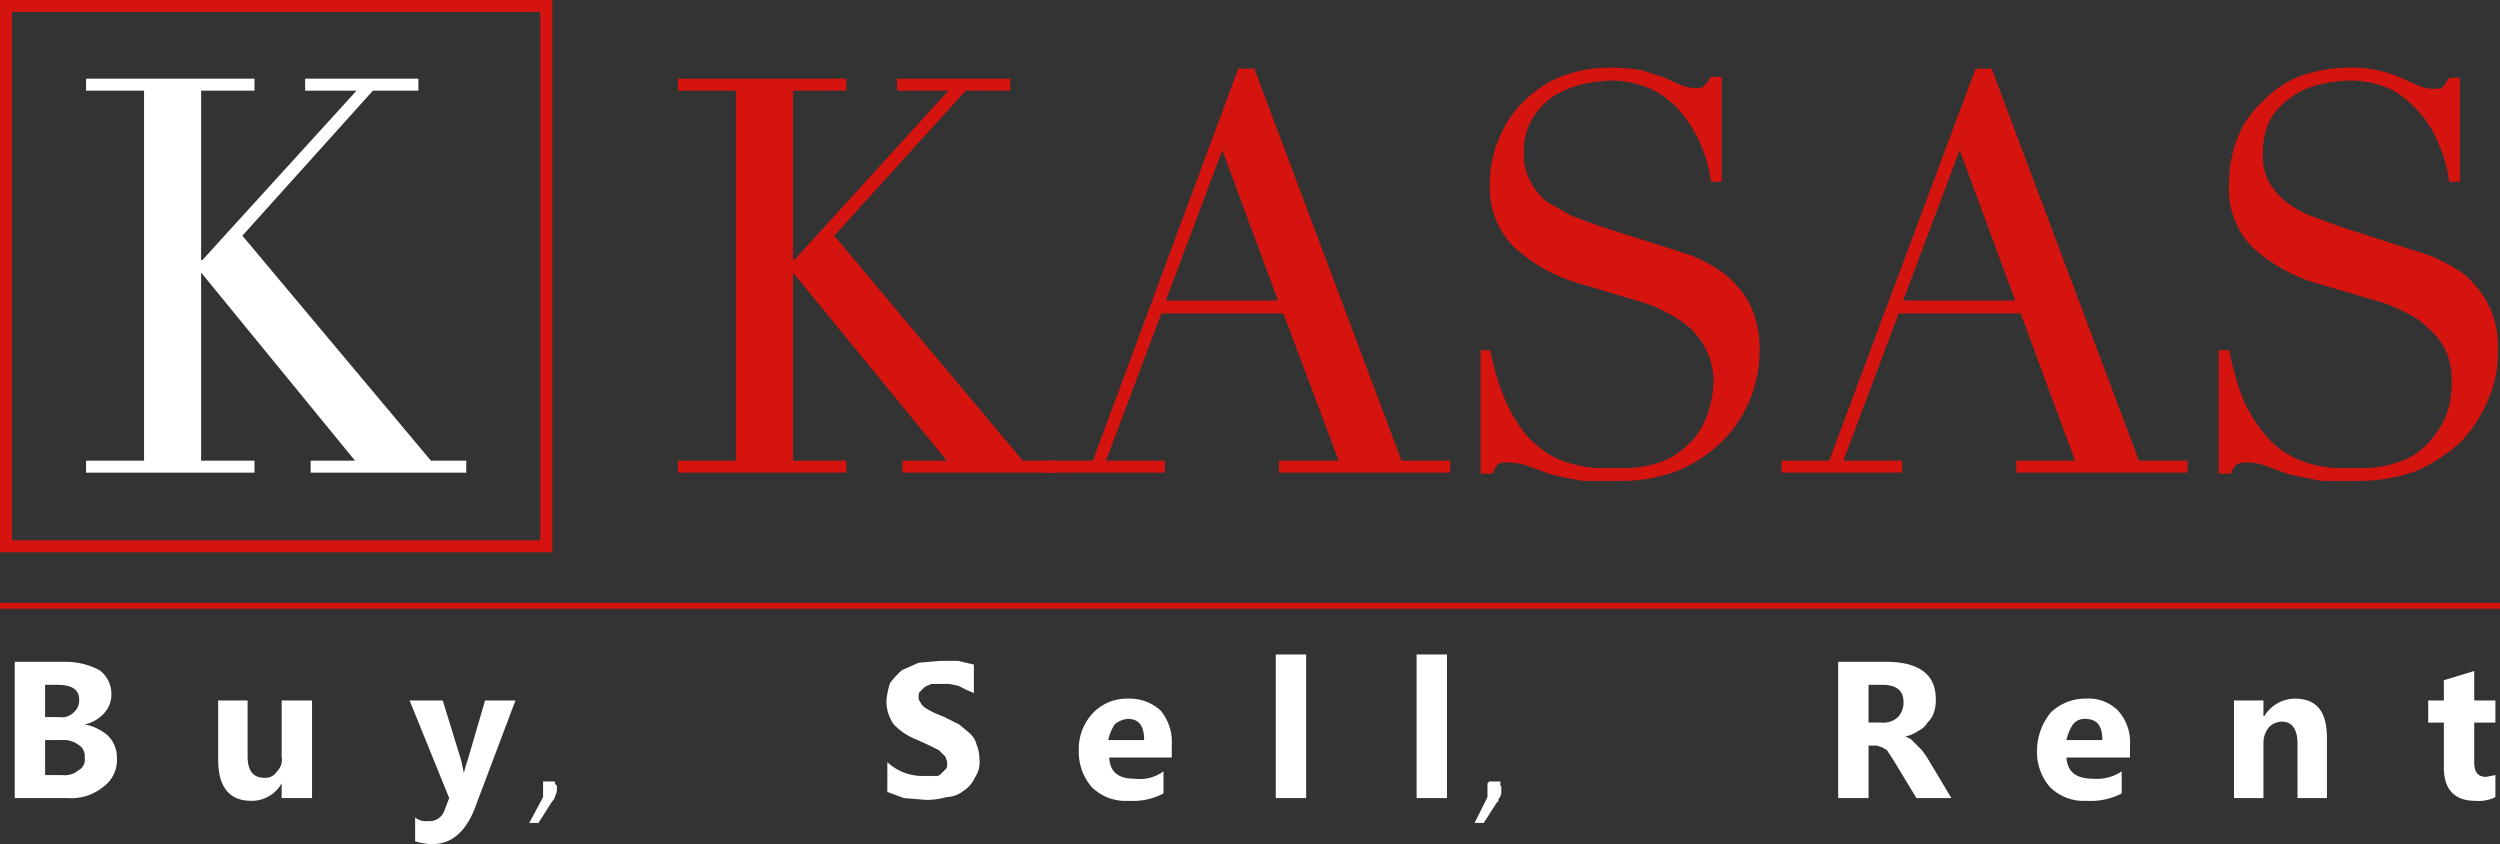
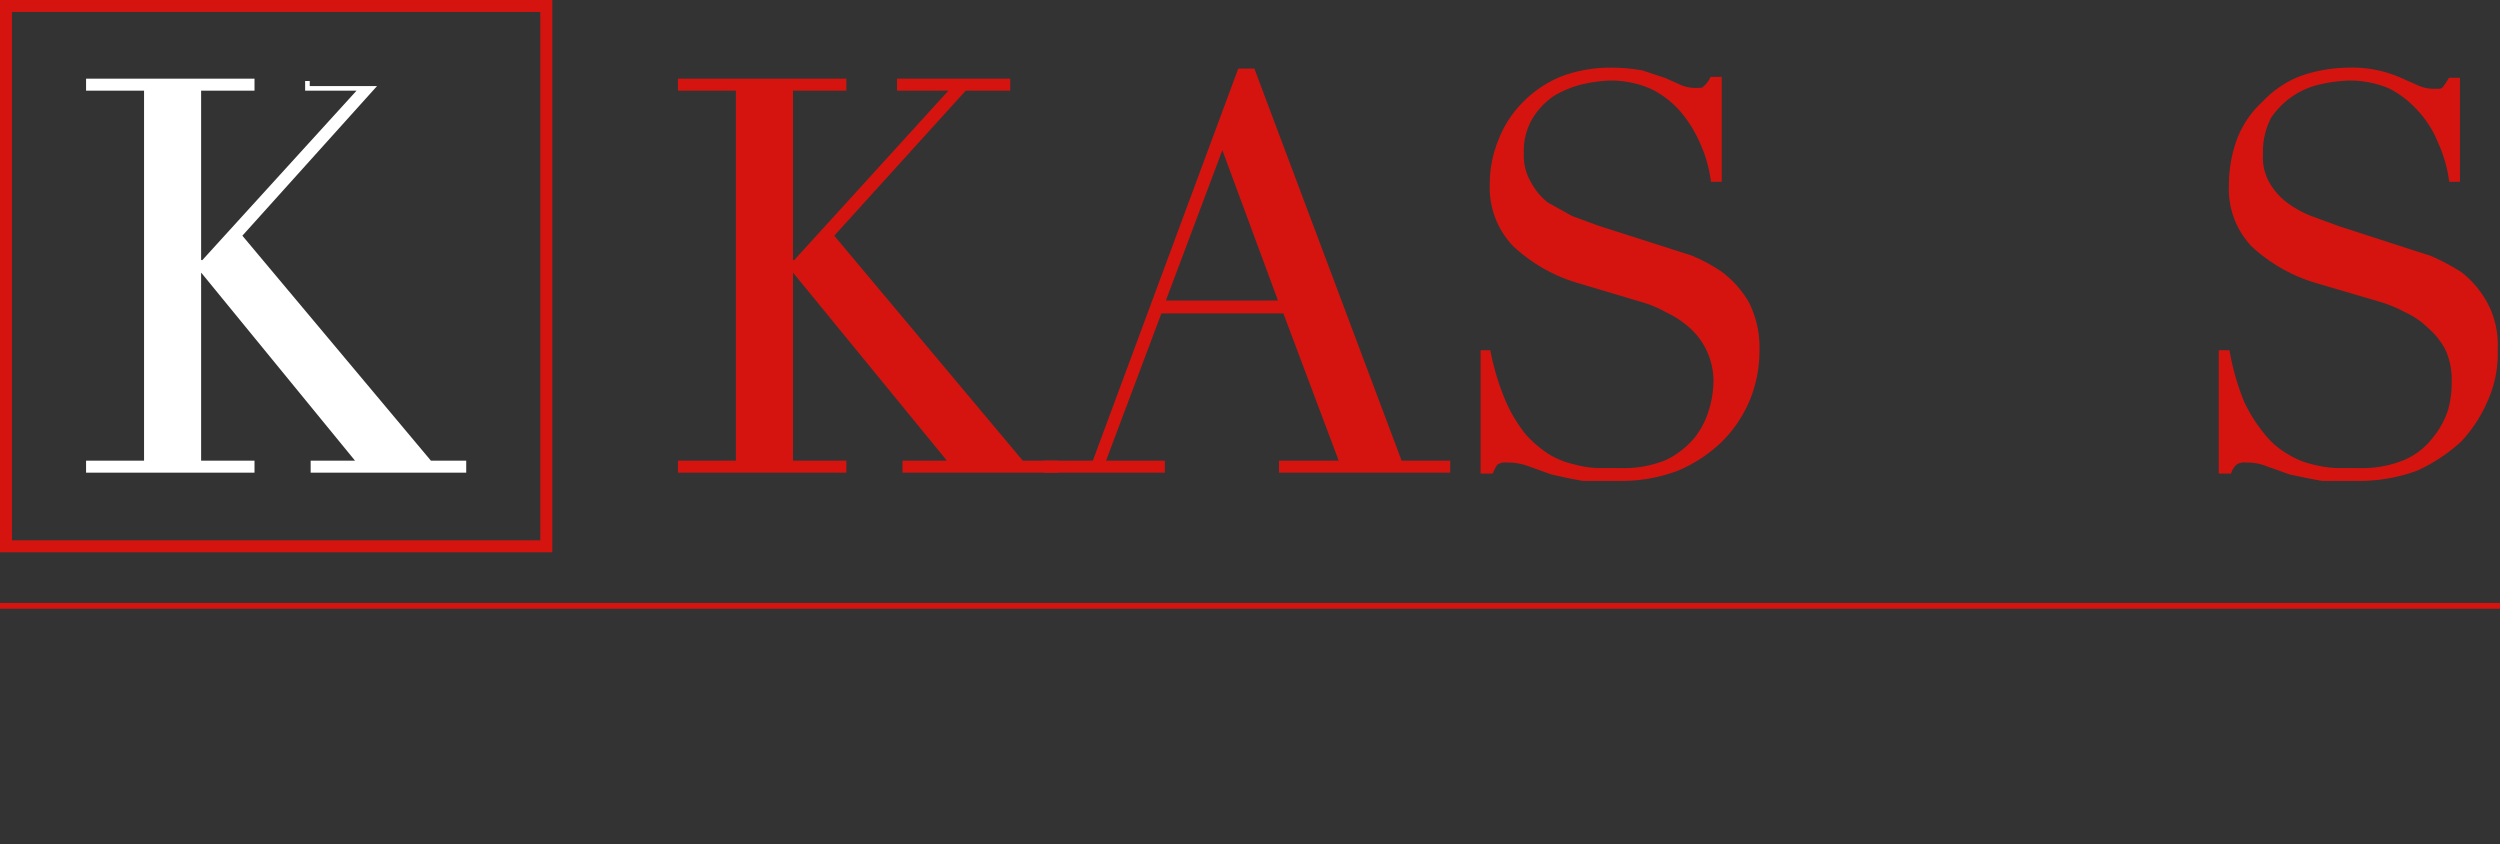
<svg xmlns="http://www.w3.org/2000/svg" viewBox="0 0 271.6 91.7">
  <rect x="0" y="0" width="271.6" height="91.7" fill="#333333" stroke="none" />
  <defs>
    <style>.cls-1,.cls-3{fill:#fff;}.cls-2,.cls-4{fill:#d51410;}.cls-3{stroke:#fff;}.cls-3,.cls-4{stroke-miterlimit:10;stroke-width:0.5px;}.cls-4{stroke:#d51410;}</style>
  </defs>
  <g id="Livello_2" data-name="Livello 2">
    <g id="Livello_1-2" data-name="Livello 1">
-       <path class="cls-1" d="M1.6,86.7V71.9H7a7.9,7.9,0,0,1,3.8.9,3.2,3.2,0,0,1,1.3,2.6,3,3,0,0,1-.8,2.1,4,4,0,0,1-2.1,1.2,5.3,5.3,0,0,1,2.5,1.2,3.3,3.3,0,0,1,1,2.4,3.6,3.6,0,0,1-1.5,3.2,5.5,5.5,0,0,1-3.9,1.2ZM4.9,74.4v3.5H6.4A1.8,1.8,0,0,0,8,77.4,1.7,1.7,0,0,0,8.6,76c0-1.1-.8-1.6-2.4-1.6Zm0,6v3.8H6.7a2.3,2.3,0,0,0,1.8-.5,1.3,1.3,0,0,0,.7-1.4,1.4,1.4,0,0,0-.7-1.4,2.7,2.7,0,0,0-1.8-.5Zm29,6.3H30.6V85.1h0A3.7,3.7,0,0,1,27.3,87q-3.6,0-3.6-4.5V76.1h3.2v6.1c0,1.5.6,2.3,1.8,2.3a1.5,1.5,0,0,0,1.4-.7,1.8,1.8,0,0,0,.5-1.6V76.1h3.3ZM56,76.1,51.7,87.5c-1,2.8-2.6,4.2-4.7,4.2a6.3,6.3,0,0,1-1.9-.3V88.8a1.8,1.8,0,0,0,1.4.4A1.7,1.7,0,0,0,48.3,88l.5-1.3L44.5,76.1h3.6l2,6.5.3,1.4h0a10.3,10.3,0,0,1,.4-1.4l1.9-6.5Zm4.5,9.3V86l-.3.8-.3.4-1.4,2.2h-1L59,86.6V84.9h1.2c.1,0,.1.1.1.2S60.5,85.3,60.5,85.4Zm35.9.7V82.8a5.6,5.6,0,0,0,4,1.5h1.1a.8.8,0,0,0,.8-.3l.5-.5c.1-.1.1-.4.1-.6a2.5,2.5,0,0,0-.2-.7l-.7-.7-1-.5-1.3-.6a6.9,6.9,0,0,1-2.6-1.7,4.4,4.4,0,0,1-.8-2.5,7.9,7.9,0,0,1,.4-2A8.6,8.6,0,0,1,98,72.8l1.8-.8,2.3-.2h2l1.7.4v3.1l-.9-.4-.8-.4-1-.2h-1.9l-.7.3-.5.5c-.2.1-.2.4-.2.6a.8.8,0,0,0,.2.6c.1.3.3.4.5.6l.9.5,1.2.5,1.6.8,1.2,1a2.5,2.5,0,0,1,.7,1.2,4,4,0,0,1,.3,1.5,3,3,0,0,1-.5,2.1,3.3,3.3,0,0,1-1.2,1.4,3.2,3.2,0,0,1-1.9.7,7.8,7.8,0,0,1-2.2.3l-2.4-.2L96.3,86Zm30.9-3.8h-6.8c.1,1.6,1,2.3,2.8,2.3a4.3,4.3,0,0,0,3.1-.8v2.4a7.1,7.1,0,0,1-3.8.8,5.2,5.2,0,0,1-4-1.5,5.8,5.8,0,0,1-1.4-3.9,5.7,5.7,0,0,1,1.6-4.2,5.1,5.1,0,0,1,3.7-1.5,5,5,0,0,1,3.6,1.3,5.4,5.4,0,0,1,1.2,3.8Zm-3-1.9c0-1.6-.6-2.3-1.8-2.3a2.5,2.5,0,0,0-1.4.6,5.1,5.1,0,0,0-.7,1.7Zm17.6,6.3h-3.3V71.1h3.3Zm15.3,0h-3.3V71.1h3.3Zm5.9-1.3V86a1.1,1.1,0,0,1-.3.8c0,.2,0,.3-.2.4l-1.4,2.2h-1l1.4-2.8V85.1l.2-.2H163v.5ZM212,86.7h-3.8l-2.3-3.8-.5-.8-.4-.6-.5-.3-.6-.2H203v5.7h-3.3V71.9h5.2c3.6,0,5.4,1.4,5.4,4a3.9,3.9,0,0,1-.2,1.5,2.6,2.6,0,0,1-.7,1.1,2.2,2.2,0,0,1-1,.9,3.5,3.5,0,0,1-1.4.6h0l.6.3.6.6.6.6.5.7Zm-9-12.3v4.1h1.4a2.3,2.3,0,0,0,1.8-.6,2.3,2.3,0,0,0,.6-1.6c0-1.3-.8-1.9-2.3-1.9Zm28.4,7.9h-6.9c.1,1.6,1.1,2.3,2.9,2.3a4.8,4.8,0,0,0,3.1-.8v2.4a7.3,7.3,0,0,1-3.8.8,5.2,5.2,0,0,1-4-1.5,5.8,5.8,0,0,1-1.4-3.9,6.6,6.6,0,0,1,1.5-4.2,5.4,5.4,0,0,1,3.8-1.5,4.5,4.5,0,0,1,3.5,1.3,5.1,5.1,0,0,1,1.3,3.8Zm-3-1.9c0-1.6-.6-2.3-1.9-2.3a1.6,1.6,0,0,0-1.3.6,5.1,5.1,0,0,0-.7,1.7Zm24.4,6.3h-3.2V80.8c0-1.6-.6-2.4-1.7-2.4a2,2,0,0,0-1.4.6,2.7,2.7,0,0,0-.6,1.7v6h-3.2V76.1h3.2v1.7h.1a3.9,3.9,0,0,1,3.3-1.9c2.4,0,3.5,1.4,3.5,4.3Zm18.3-.1a4.1,4.1,0,0,1-2.2.4c-2.2,0-3.4-1.2-3.4-3.6V78.5h-1.7V76.1h1.7V73.9l3.3-1v3.2h2.3v2.4h-2.3v4.3c0,1.1.4,1.6,1.3,1.6l1-.2Z" />
      <path class="cls-2" d="M58.7,1.3V58.7H1.3V1.3H58.7M60,0H0V60H60Z" />
-       <path class="cls-3" d="M9.6,50.3h6.3V9.6H9.6V8.8H27.4v.8H21.6V28.5h.5L39.3,9.6H33.4V8.8H45.2v.8H40.4L26,25.6,46.7,50.3h3.7v.8H34v-.8h5.1L22,29.4h-.4V50.3h5.8v.8H9.6Z" />
+       <path class="cls-3" d="M9.6,50.3h6.3V9.6H9.6V8.8H27.4v.8H21.6V28.5h.5L39.3,9.6H33.4V8.8v.8H40.4L26,25.6,46.7,50.3h3.7v.8H34v-.8h5.1L22,29.4h-.4V50.3h5.8v.8H9.6Z" />
      <path class="cls-4" d="M73.9,50.3h6.3V9.6H73.9V8.8H91.7v.8H85.9V28.5h.5L103.6,9.6H97.7V8.8h11.8v.8h-4.7l-14.5,16L111,50.3h3.7v.8H98.3v-.8h5.1L86.3,29.4h-.4V50.3h5.8v.8H73.9Z" />
      <path class="cls-4" d="M113.7,50.3h5.2L134.7,7.7h1.4l16,42.6h5.2v.8H139.2v-.8h6.6l-6.2-16.5H126l-6.2,16.5h6.5v.8H113.7Zm19.1-34.7-6.5,17.3h12.9Z" />
      <path class="cls-4" d="M161.1,38.3h.6a27.7,27.7,0,0,0,1.7,5.5,16.5,16.5,0,0,0,2.2,3.6,13.2,13.2,0,0,0,2.6,2.2,9.6,9.6,0,0,0,2.8,1.1,10.9,10.9,0,0,0,2.6.4H176a12.3,12.3,0,0,0,5.1-.9,9.6,9.6,0,0,0,3.2-2.5,9.2,9.2,0,0,0,1.6-3.1,11.2,11.2,0,0,0,.5-3.1,8,8,0,0,0-2.7-6.1,10.6,10.6,0,0,0-2.6-1.7,11.9,11.9,0,0,0-2.6-1.1l-6.7-2a17.4,17.4,0,0,1-7.2-4,8.9,8.9,0,0,1-2.5-6.5,12.4,12.4,0,0,1,1-5,11.6,11.6,0,0,1,2.6-3.9,12.2,12.2,0,0,1,4.1-2.7,15,15,0,0,1,5.2-.9,19.5,19.5,0,0,1,3.4.3l2.4.8,1.8.8a4.1,4.1,0,0,0,1.6.3c.5,0,.9,0,1-.2a3.1,3.1,0,0,0,.8-1h.8V19.5h-.7a14.8,14.8,0,0,0-1.2-4.1,13.8,13.8,0,0,0-2.2-3.5,10.3,10.3,0,0,0-3.3-2.5,11.2,11.2,0,0,0-4.4-.9,15.5,15.5,0,0,0-3.1.4,11.3,11.3,0,0,0-3.2,1.3,8.2,8.2,0,0,0-2.4,2.5,7.2,7.2,0,0,0-1,4,5.8,5.8,0,0,0,.8,3.2,7.1,7.1,0,0,0,1.9,2.3l2.7,1.5,3,1.1,7.2,2.3,2.8.9a17.4,17.4,0,0,1,3.3,1.8,10.8,10.8,0,0,1,2.8,3.2,10.6,10.6,0,0,1,1.1,5,13.9,13.9,0,0,1-1,5.3,13.7,13.7,0,0,1-3,4.5,15.4,15.4,0,0,1-4.7,3.1A17.1,17.1,0,0,1,176,52h-4l-1.6-.3-1.8-.4-2.5-.9a6.7,6.7,0,0,0-2.4-.4,1.7,1.7,0,0,0-1.2.3,4.1,4.1,0,0,0-.5.9h-.9Z" />
-       <path class="cls-4" d="M193.8,50.3h5.1L214.8,7.7h1.4l16,42.6h5.2v.8H219.3v-.8h6.5l-6.1-16.5H206.1l-6.2,16.5h6.5v.8H193.8Zm19.1-34.7-6.5,17.3h12.9Z" />
      <path class="cls-4" d="M241.3,38.3h.7a26.6,26.6,0,0,0,1.6,5.5,16.9,16.9,0,0,0,2.3,3.6,9.2,9.2,0,0,0,2.6,2.2,9,9,0,0,0,2.7,1.1,12.6,12.6,0,0,0,2.7.4h2.3a12.3,12.3,0,0,0,5.1-.9,8,8,0,0,0,3.2-2.5,9.4,9.4,0,0,0,1.7-3.1,11,11,0,0,0,.4-3.1,8,8,0,0,0-.7-3.6,8.2,8.2,0,0,0-2-2.5,8.5,8.5,0,0,0-2.5-1.7,14.5,14.5,0,0,0-2.6-1.1l-6.8-2a17.4,17.4,0,0,1-7.2-4,8.8,8.8,0,0,1-2.4-6.5,14.3,14.3,0,0,1,.9-5,10.5,10.5,0,0,1,2.7-3.9,10.9,10.9,0,0,1,4-2.7,15.8,15.8,0,0,1,5.2-.9A12.8,12.8,0,0,1,261,8.8l1.8.8a4.7,4.7,0,0,0,1.7.3c.5,0,.8,0,1-.2s.4-.5.7-1h.8V19.5h-.7a14.8,14.8,0,0,0-1.2-4.1,11.5,11.5,0,0,0-2.2-3.5,11.1,11.1,0,0,0-3.2-2.5,11.3,11.3,0,0,0-4.5-.9,16.5,16.5,0,0,0-3.1.4,8.9,8.9,0,0,0-5.6,3.8,8.2,8.2,0,0,0-.9,4,5.8,5.8,0,0,0,.7,3.2,7.4,7.4,0,0,0,2,2.3,11.7,11.7,0,0,0,2.7,1.5l3,1.1,7.1,2.3,2.8.9a22.1,22.1,0,0,1,3.4,1.8A10.5,10.5,0,0,1,270,33a9.5,9.5,0,0,1,1.1,5,12.2,12.2,0,0,1-1,5.3,15.1,15.1,0,0,1-2.9,4.5,18.2,18.2,0,0,1-4.7,3.1,18.1,18.1,0,0,1-6.3,1.1h-3.9l-1.6-.3-1.9-.4-2.5-.9a5.9,5.9,0,0,0-2.3-.4,1.7,1.7,0,0,0-1.2.3,2.4,2.4,0,0,0-.6.9h-.9Z" />
      <rect class="cls-2" y="65.5" width="271.6" height="0.63" />
    </g>
  </g>
</svg>